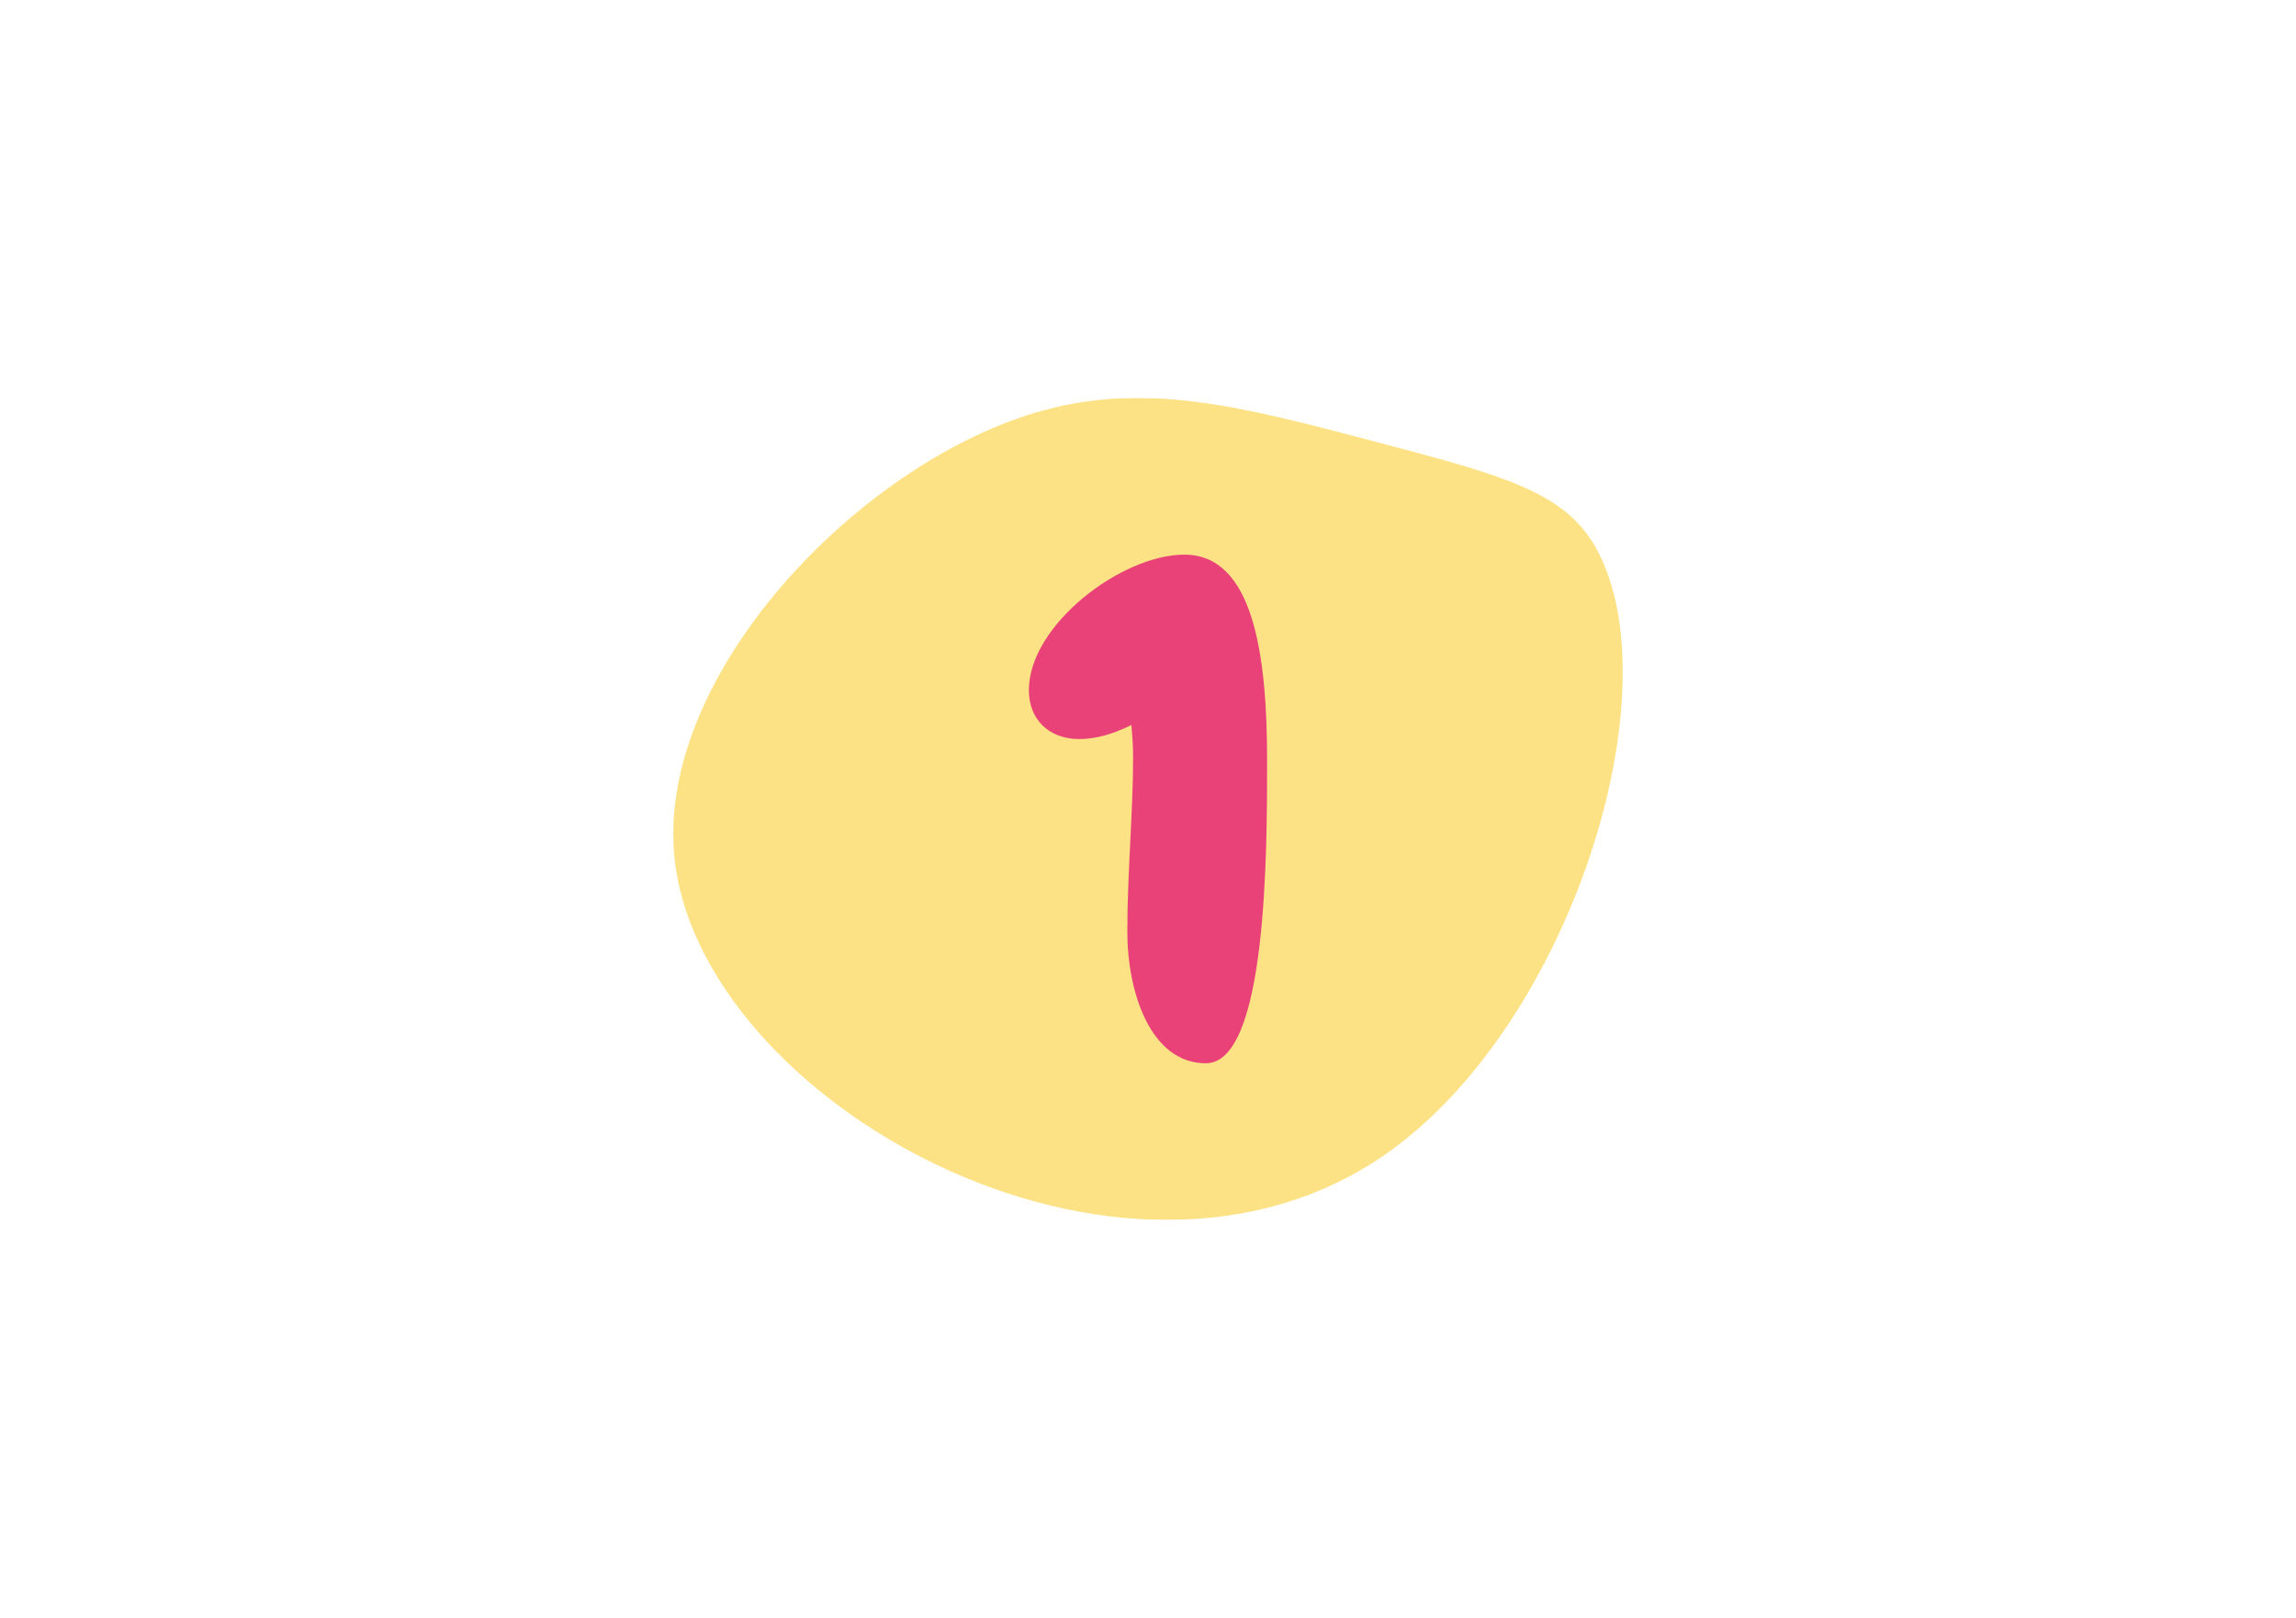
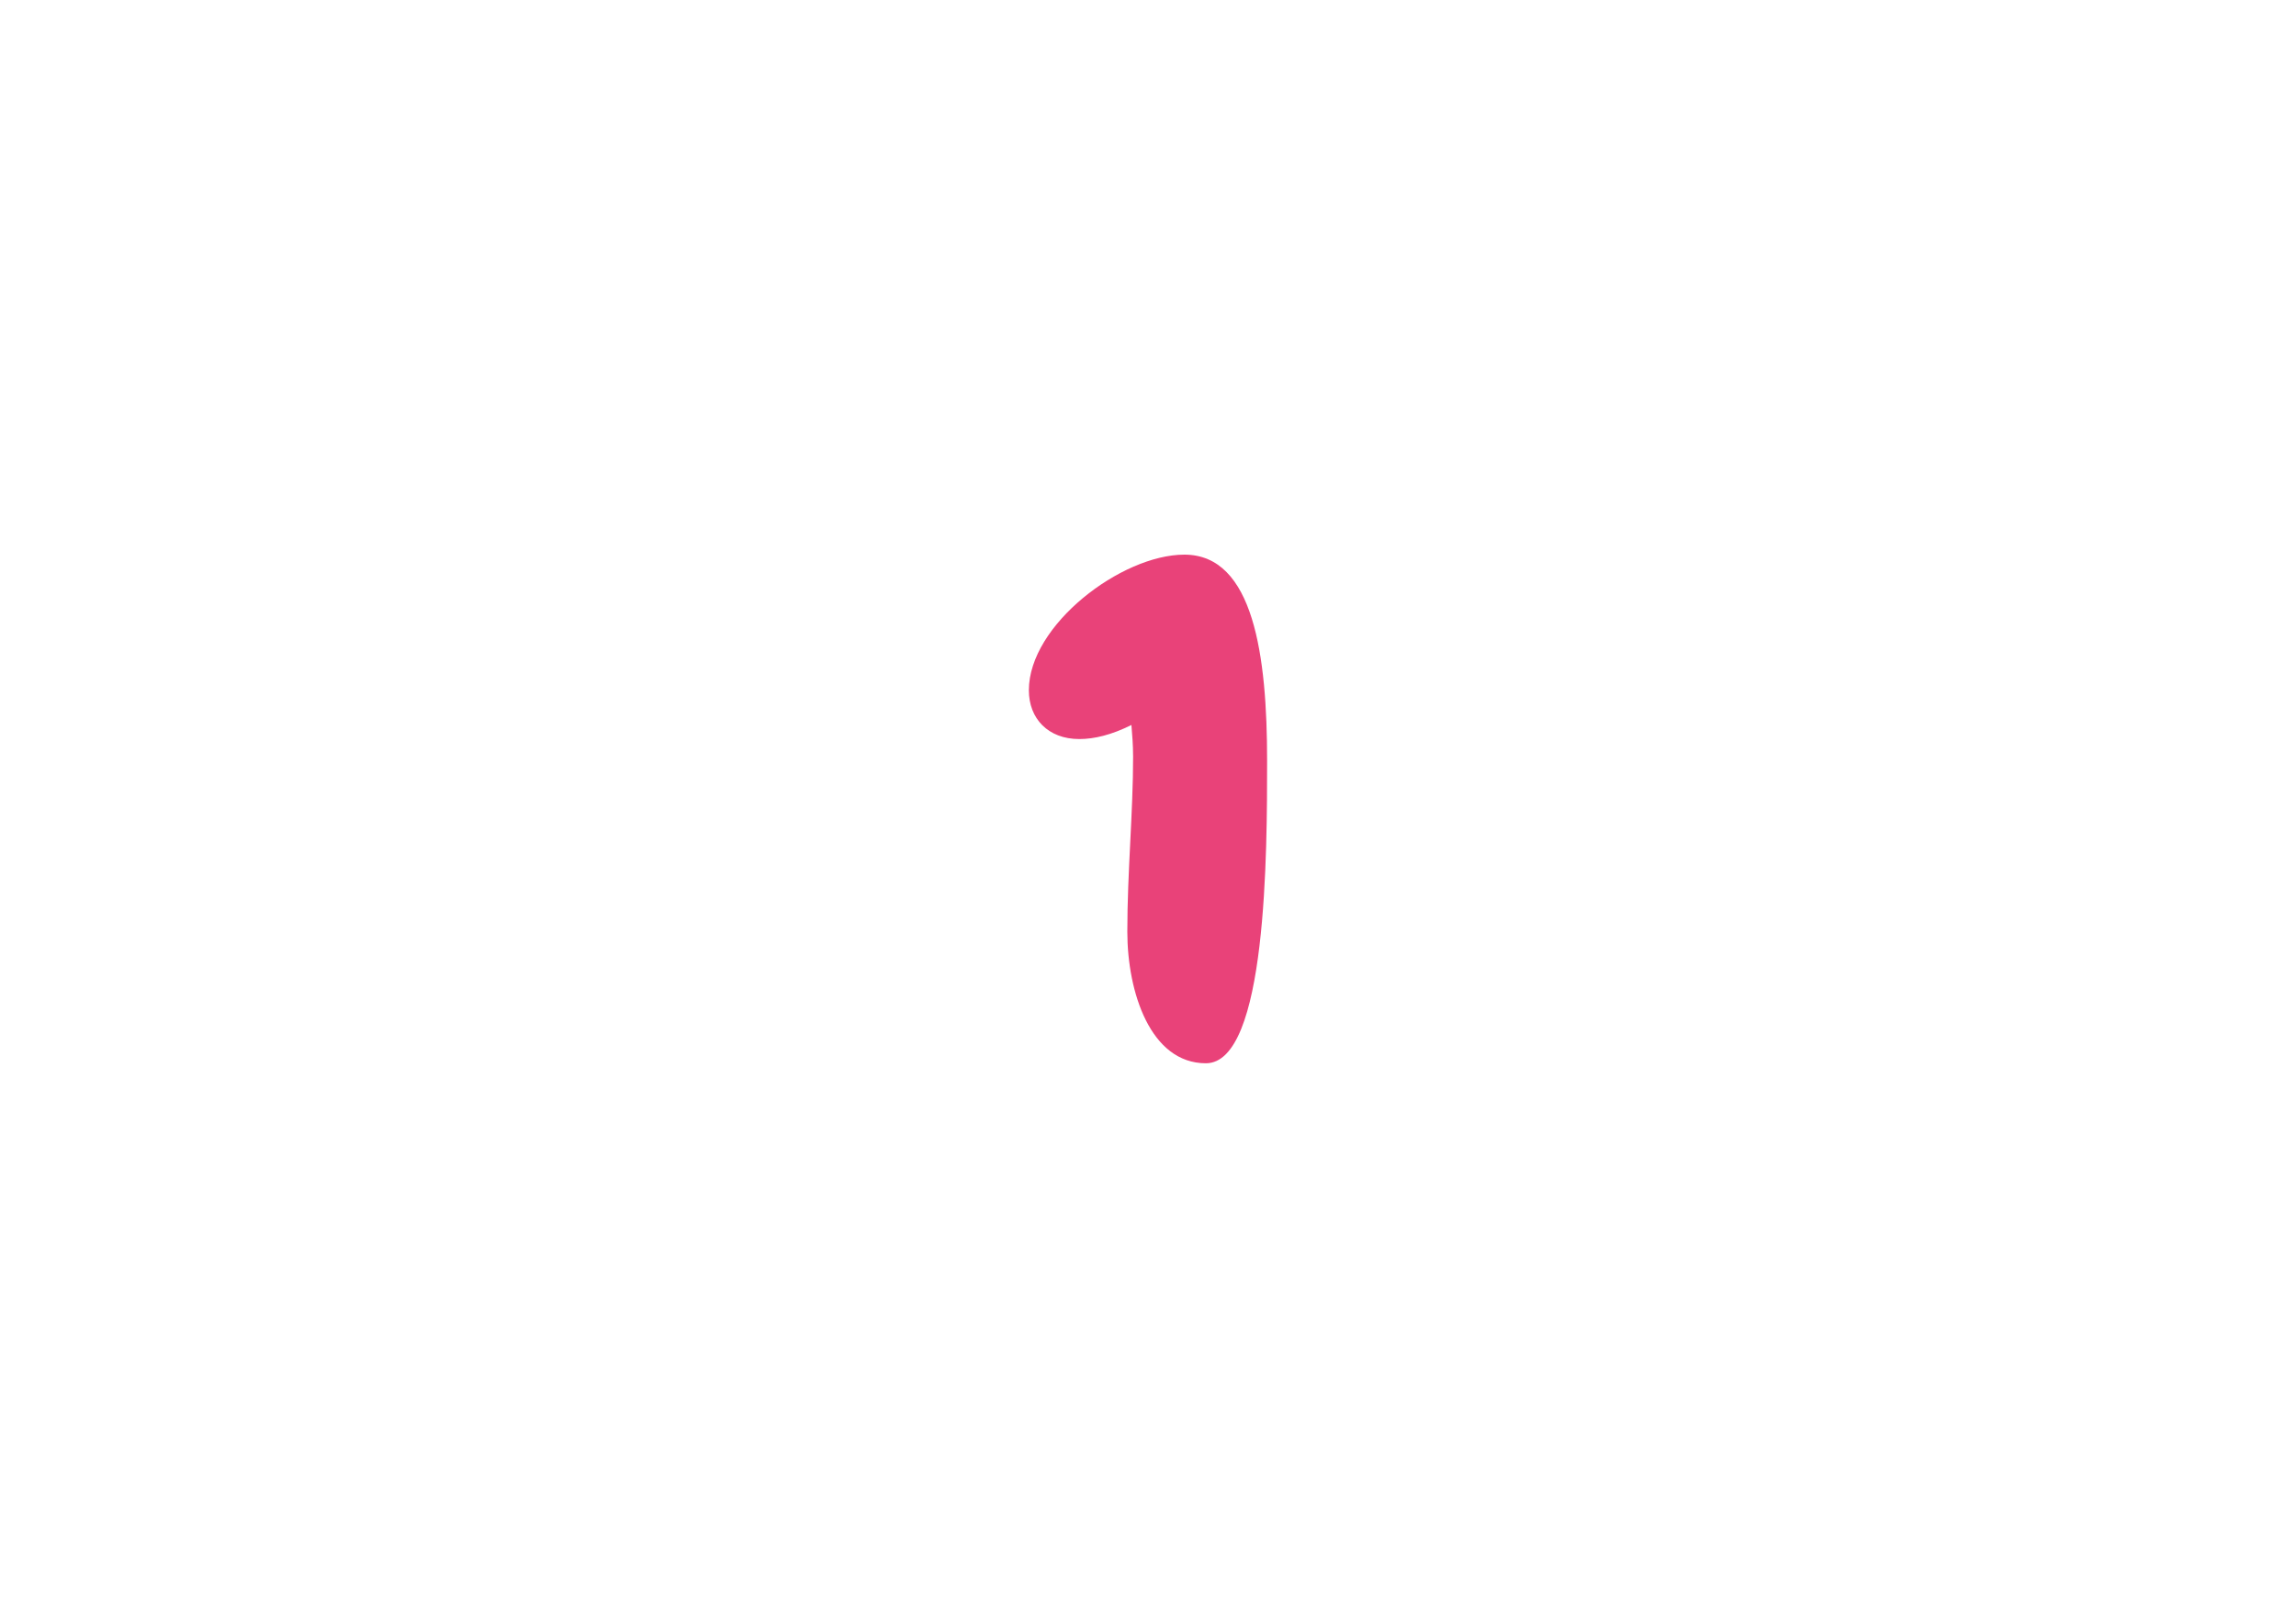
<svg xmlns="http://www.w3.org/2000/svg" id="Calque_1" data-name="Calque 1" viewBox="0 0 595.28 419.53">
  <defs>
    <style>      .cls-1 {        fill: #e94279;      }      .cls-2 {        fill: #fcc50b;      }      .cls-3 {        fill: none;      }      .cls-4 {        clip-path: url(#clippath-1);      }      .cls-5 {        clip-path: url(#clippath-2);      }      .cls-6 {        clip-path: url(#clippath);      }      .cls-7 {        opacity: .5;      }    </style>
    <clipPath id="clippath">
      <rect class="cls-3" x="174.55" y="103.2" width="246.17" height="213.13" />
    </clipPath>
    <clipPath id="clippath-1">
      <rect class="cls-3" x="174.55" y="103.19" width="246.17" height="213.14" />
    </clipPath>
    <clipPath id="clippath-2">
-       <rect class="cls-3" x="78.05" y="6.69" width="529.7" height="380.52" />
-     </clipPath>
+       </clipPath>
  </defs>
  <g class="cls-6">
    <g class="cls-4">
      <g class="cls-7">
        <g class="cls-5">
          <path class="cls-2" d="M174.8,221.72c-4.24-46.69,47.13-100.75,93.46-114.66,28.14-8.45,53.37-1.77,89.3,7.73,31.94,8.45,47.91,12.67,56.08,27.05,20.75,36.55-6.1,123.41-54,157.17-68.72,48.43-179.06-13.61-184.84-77.3" />
        </g>
      </g>
      <path class="cls-1" d="M293.78,195.93c0,15.01-1.5,30.02-1.5,45.68s6,34.1,20.37,34.1c15.87,0,15.87-54.9,15.87-78.49,0-27.02-3.43-53.4-21.45-53.4-16.3,0-40.32,18.23-40.32,35.17,0,7.29,4.93,12.65,13.08,12.65,3.86,0,8.36-1.07,13.51-3.65.21,2.57.43,5.15.43,7.93" />
    </g>
  </g>
</svg>